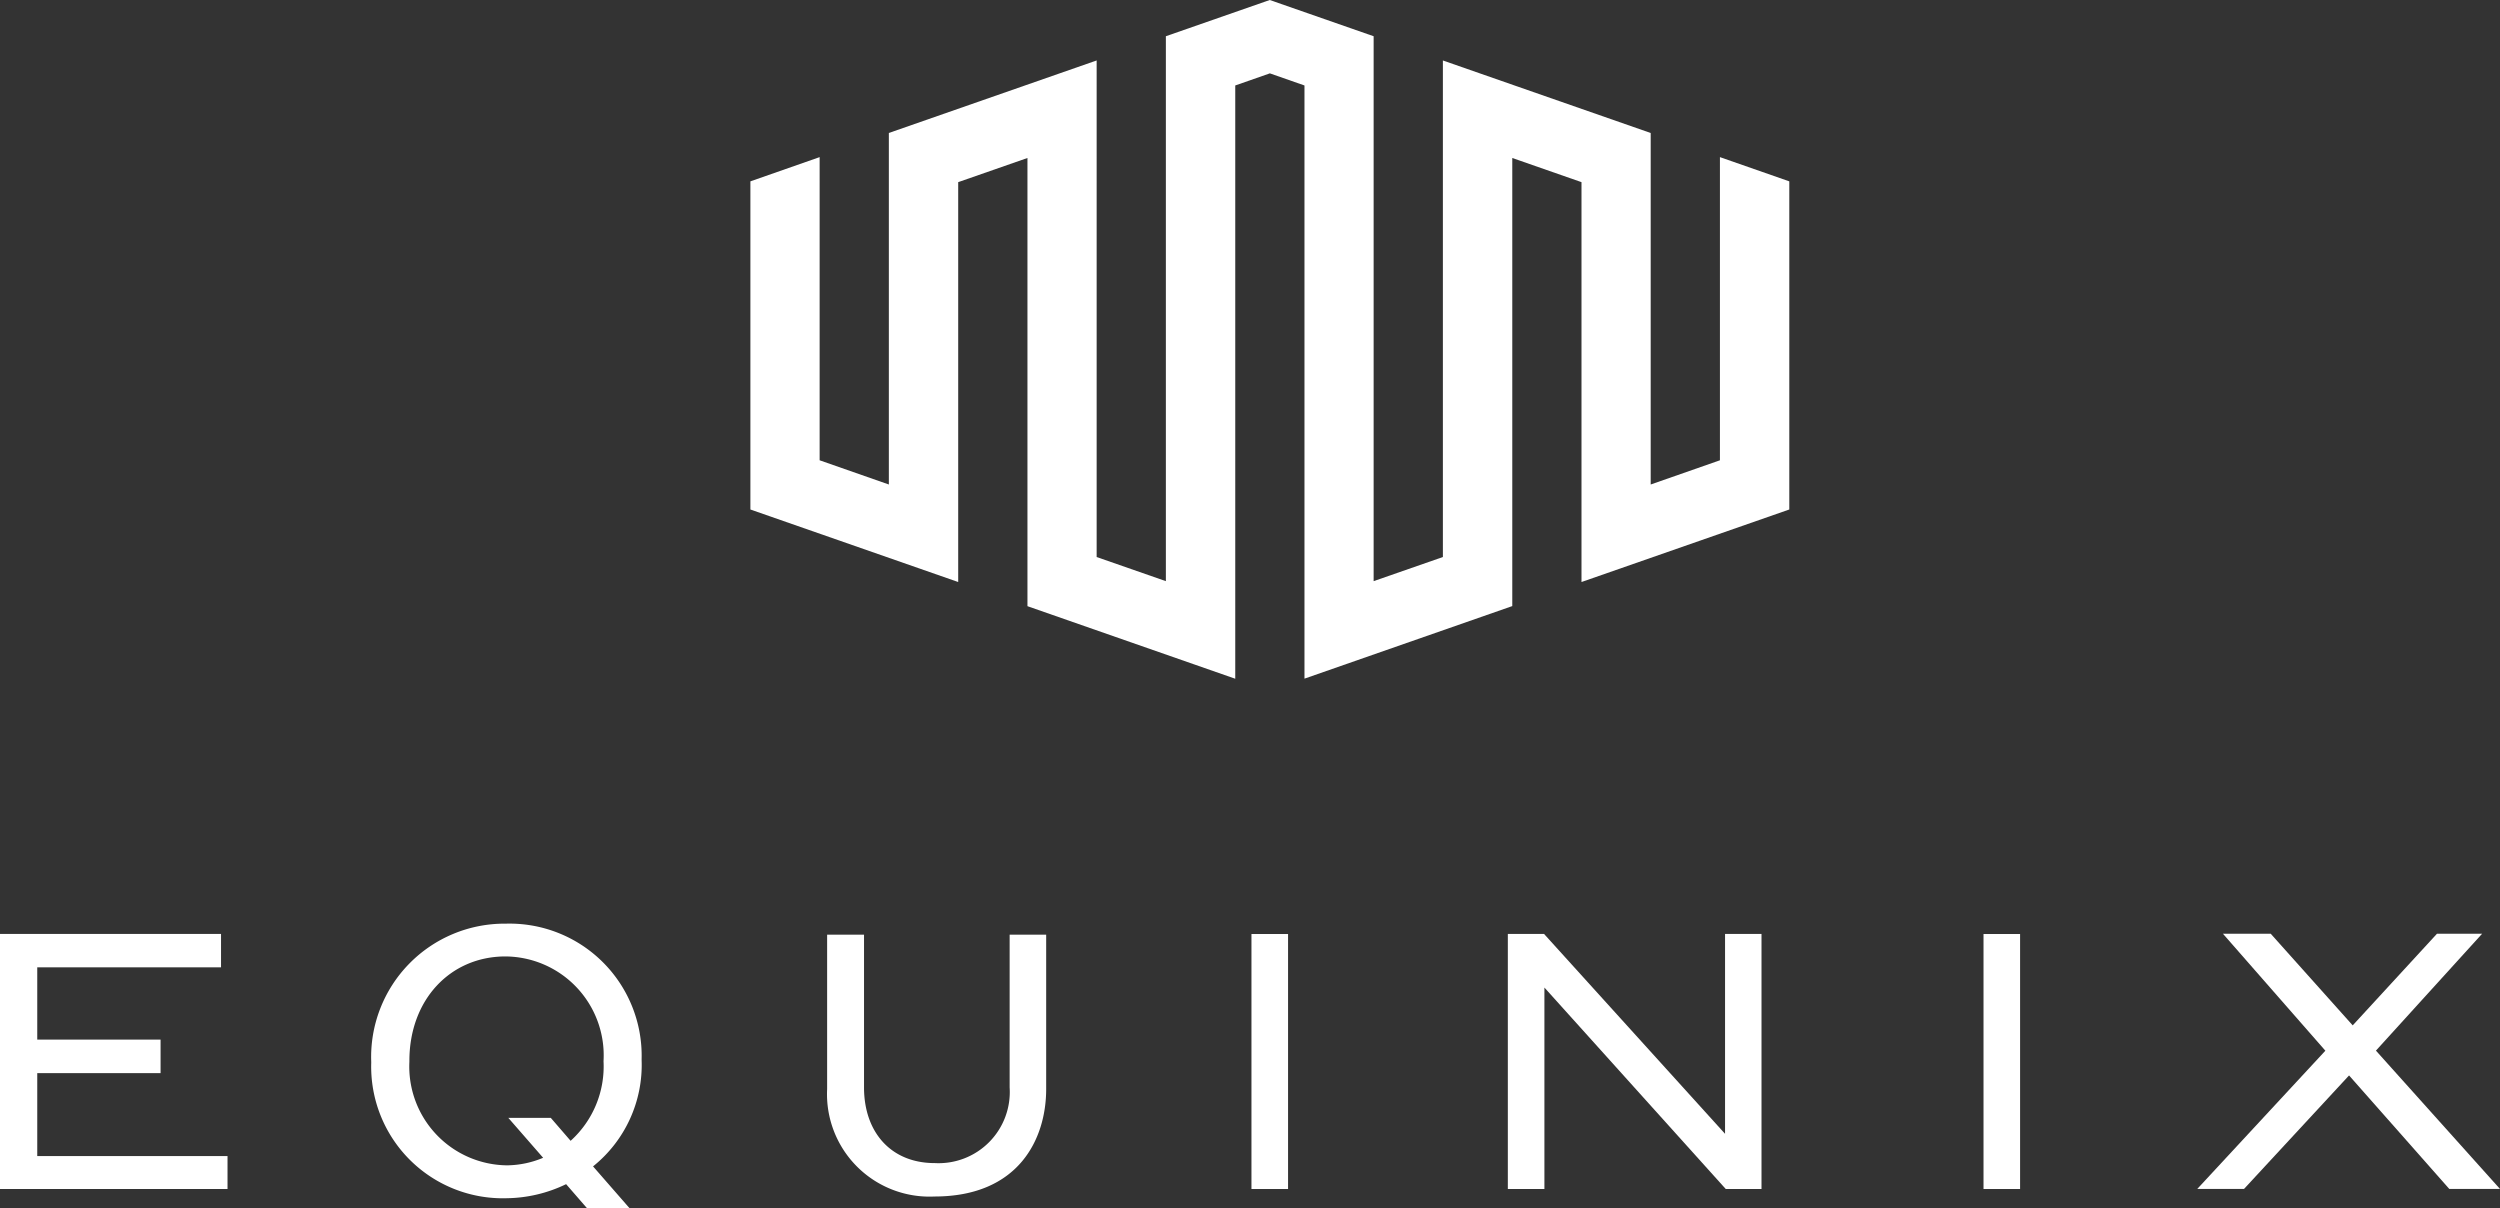
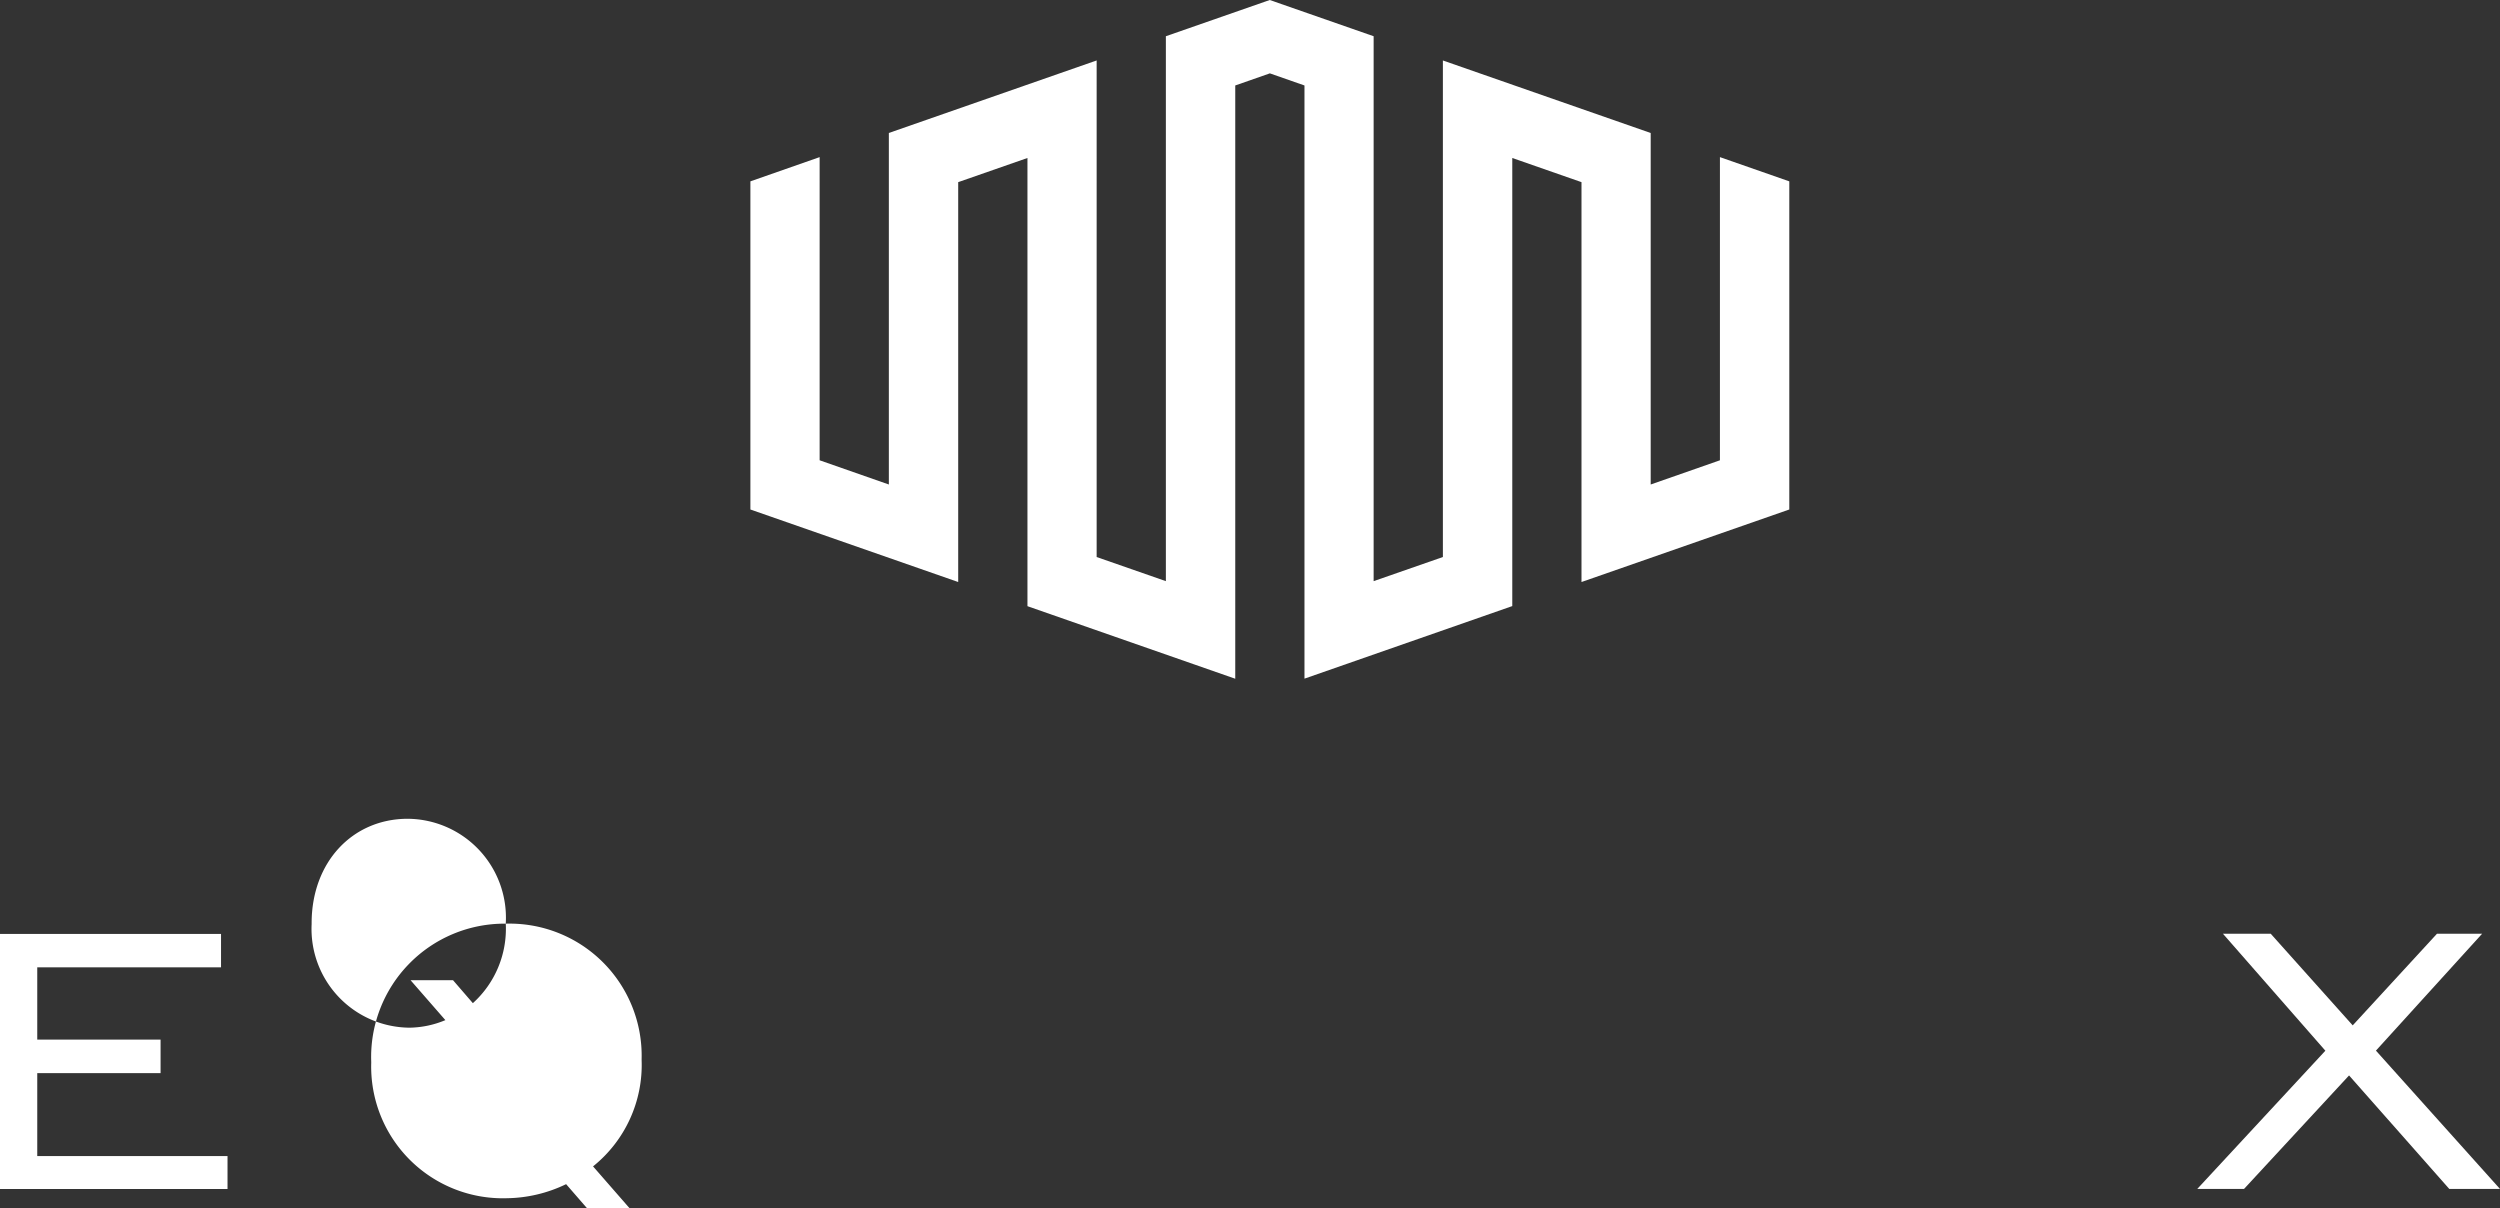
<svg xmlns="http://www.w3.org/2000/svg" id="Equinix" width="132.337" height="63.95" viewBox="0 0 132.337 63.95">
  <rect x="0" y="0" width="132.337" height="63.95" fill="#333333" stroke="none" />
  <g id="Groupe_74379" data-name="Groupe 74379">
    <g id="Groupe_74378" data-name="Groupe 74378">
      <path id="Tracé_662831" data-name="Tracé 662831" d="M201.4,8.317V24.365l-3.665,1.282V7.04l-11-3.839V29.486l-3.666,1.277V1.918L177.571,0l-5.5,1.918V30.763l-3.664-1.277V3.2l-11,3.839V25.647l-3.664-1.282V8.317L150.078,9.6V26.97l11,3.839V9.642l3.666-1.279V32.088l11,3.841V4.524l1.832-.641,1.832.641v31.4l11-3.841V8.363l3.664,1.279V30.809l11-3.839V9.6Z" transform="translate(-110.356)" fill="#fff" />
      <path id="Tracé_662832" data-name="Tracé 662832" d="M1.972,194.167H8.5v-1.773H1.972v-3.825H11.7V186.8H0v13.5H12.044v-1.742H1.972Z" transform="translate(0 -137.362)" fill="#fff" />
-       <path id="Tracé_662833" data-name="Tracé 662833" d="M175.089,195.018a3.769,3.769,0,0,1-3.967,4.007c-2.3,0-3.741-1.616-3.741-4.007v-8.085h-1.953v8.175a5.426,5.426,0,0,0,5.679,5.686c4.465,0,5.916-3.048,5.916-5.686v-8.175h-1.934Z" transform="translate(-121.644 -137.457)" fill="#fff" />
-       <rect id="Rectangle_37737" data-name="Rectangle 37737" width="1.937" height="13.498" transform="translate(66.246 49.442)" fill="#fff" />
-       <path id="Tracé_662834" data-name="Tracé 662834" d="M313.081,197.38,303.5,186.8h-1.917v13.5h1.936V189.638l9.6,10.664h1.892V186.8h-1.93Z" transform="translate(-221.766 -137.362)" fill="#fff" />
-       <rect id="Rectangle_37738" data-name="Rectangle 37738" width="1.936" height="13.498" transform="translate(104.997 49.442)" fill="#fff" />
      <path id="Tracé_662835" data-name="Tracé 662835" d="M448.914,192.934l5.621-6.188h-2.39l-4.461,4.851-4.34-4.851h-2.529l5.422,6.192-6.781,7.317h2.475l5.56-6.008,5.305,6.008h2.684Z" transform="translate(-323.144 -137.319)" fill="#fff" />
-       <path id="Tracé_662836" data-name="Tracé 662836" d="M81.369,184.733a7.058,7.058,0,0,0-7.122,7.317v.053a6.969,6.969,0,0,0,7.168,7.164,7.42,7.42,0,0,0,3.148-.745l1.1,1.266,2.252,0-1.926-2.207a6.886,6.886,0,0,0,2.571-5.629V191.9A6.994,6.994,0,0,0,81.369,184.733Zm5.175,7.287a5.307,5.307,0,0,1-1.742,4.208l-1.049-1.214-2.248,0,1.842,2.112a5.075,5.075,0,0,1-1.892.4,5.228,5.228,0,0,1-5.188-5.483l0-.05c0-3.228,2.154-5.51,5.06-5.525a5.237,5.237,0,0,1,5.219,5.5Z" transform="translate(-54.596 -135.839)" fill="#fff" />
+       <path id="Tracé_662836" data-name="Tracé 662836" d="M81.369,184.733a7.058,7.058,0,0,0-7.122,7.317v.053a6.969,6.969,0,0,0,7.168,7.164,7.42,7.42,0,0,0,3.148-.745l1.1,1.266,2.252,0-1.926-2.207a6.886,6.886,0,0,0,2.571-5.629V191.9A6.994,6.994,0,0,0,81.369,184.733Za5.307,5.307,0,0,1-1.742,4.208l-1.049-1.214-2.248,0,1.842,2.112a5.075,5.075,0,0,1-1.892.4,5.228,5.228,0,0,1-5.188-5.483l0-.05c0-3.228,2.154-5.51,5.06-5.525a5.237,5.237,0,0,1,5.219,5.5Z" transform="translate(-54.596 -135.839)" fill="#fff" />
    </g>
  </g>
</svg>